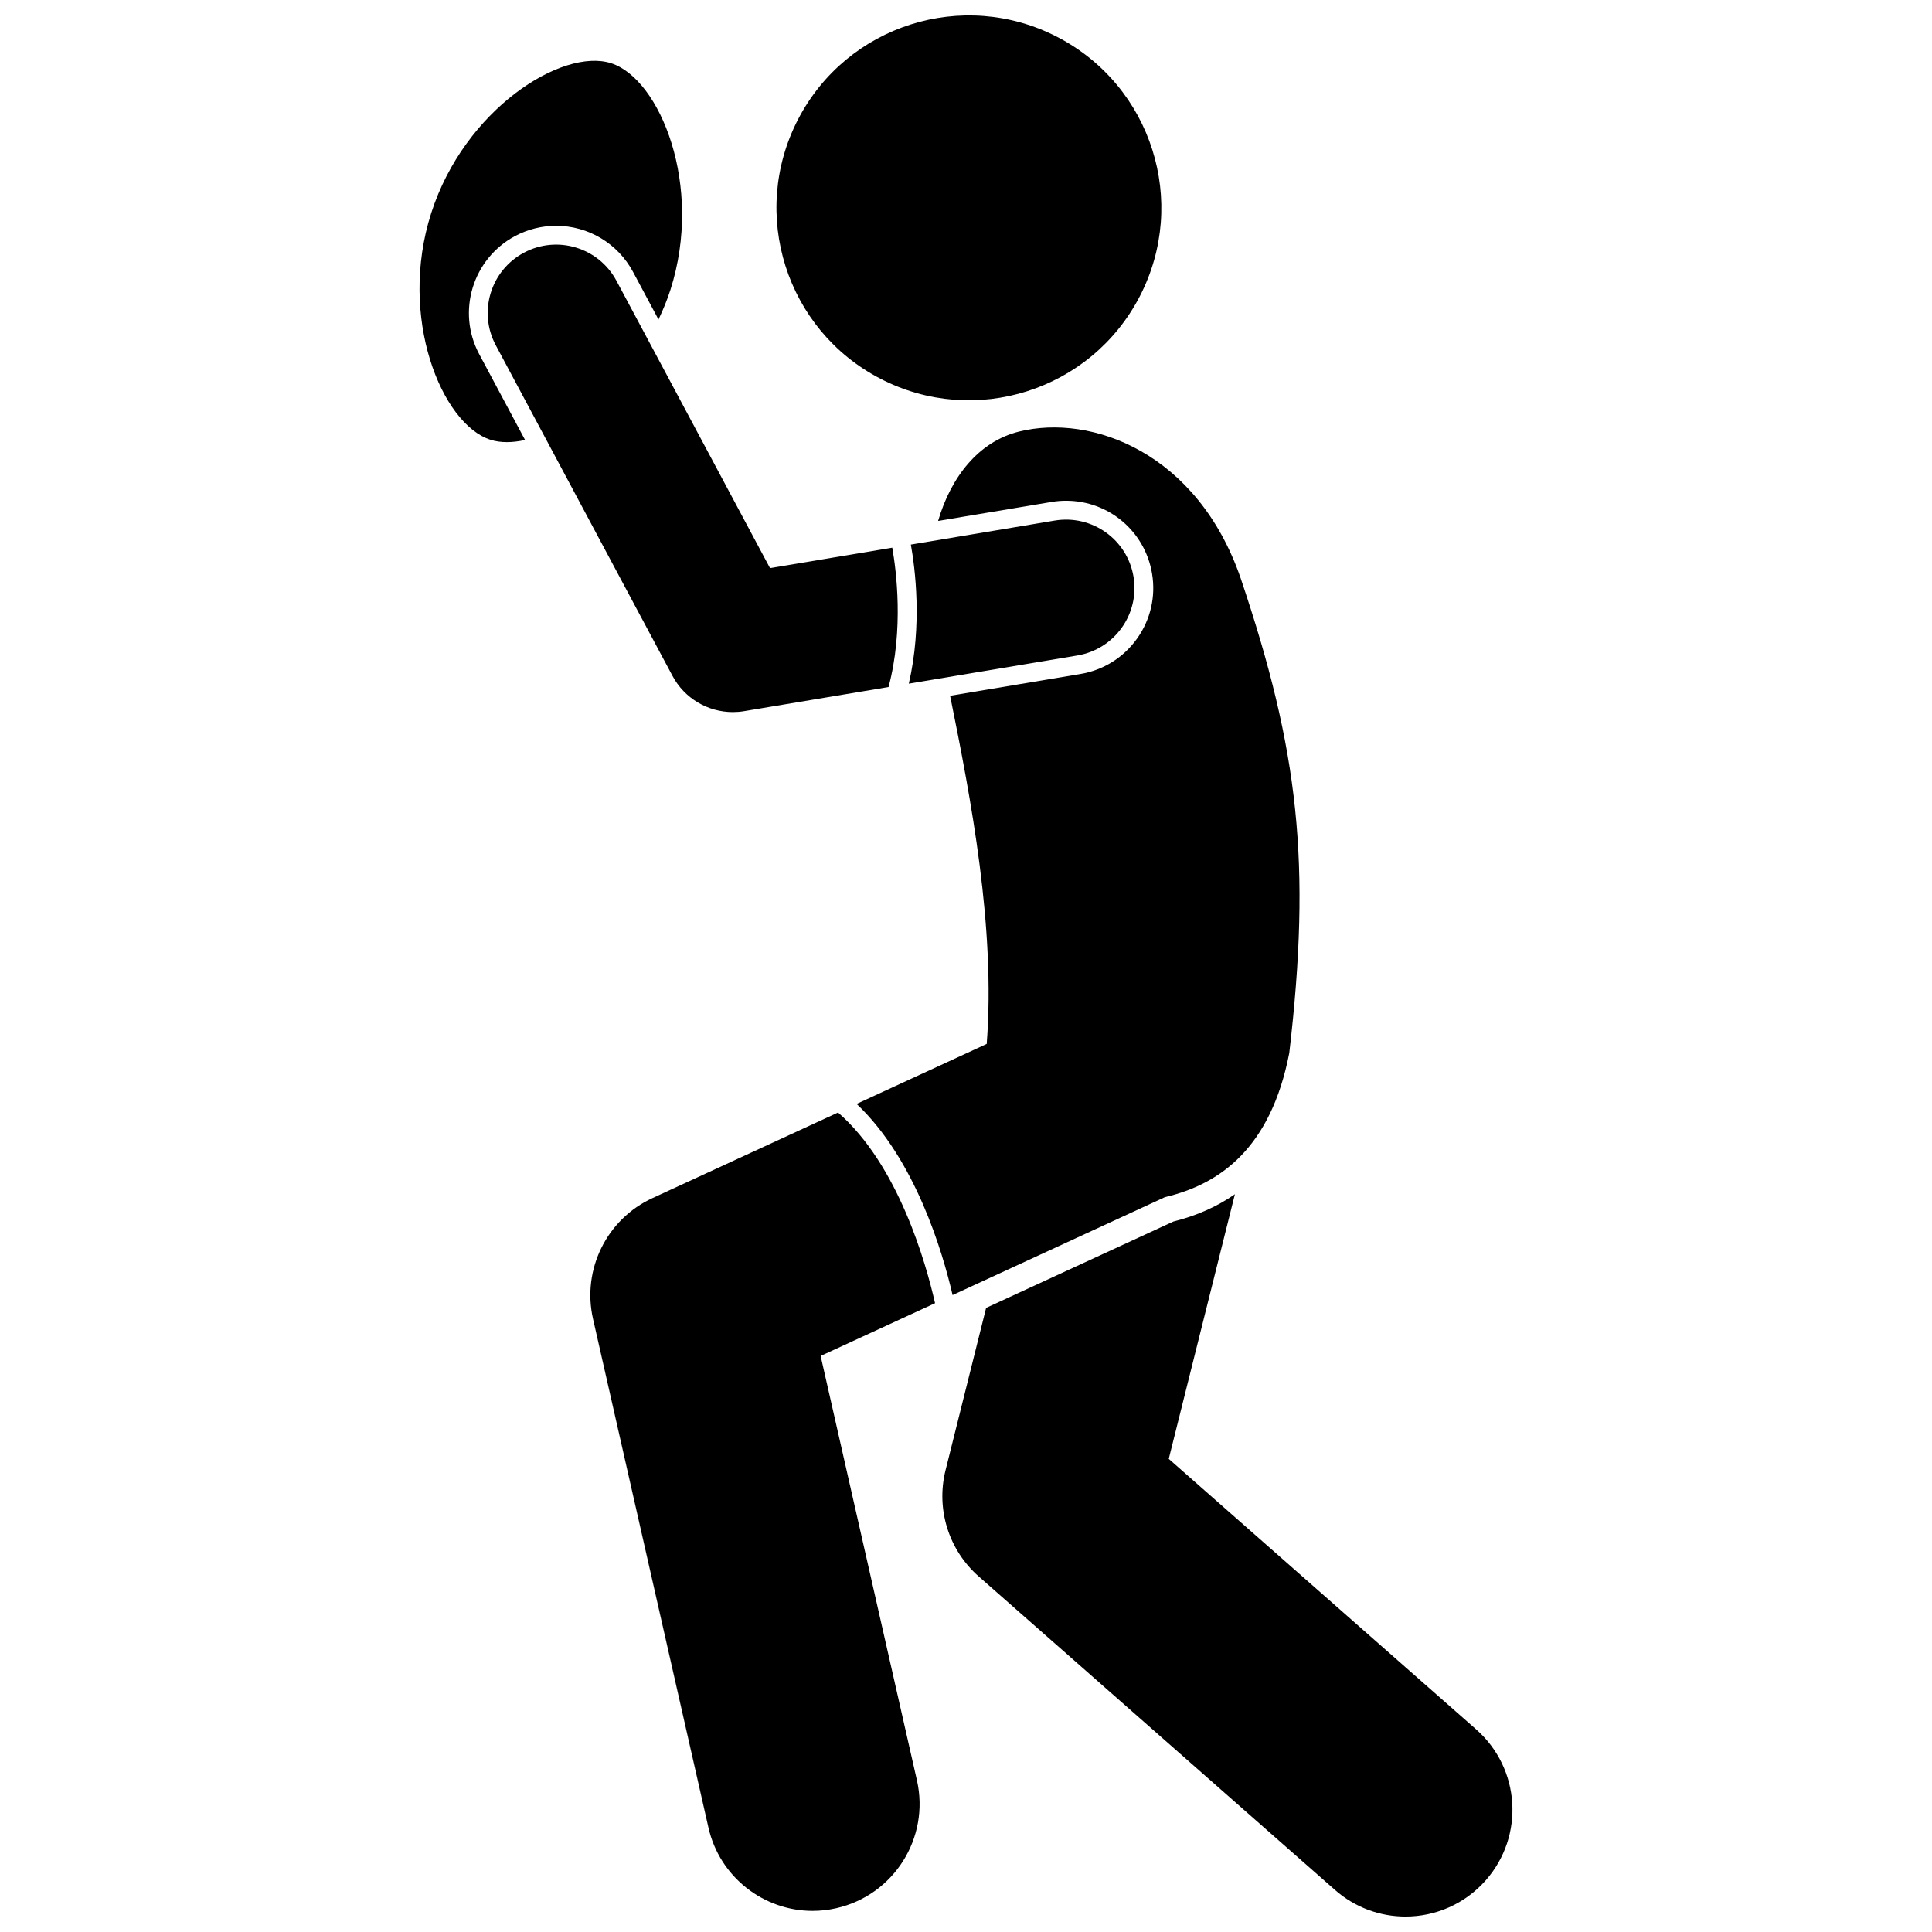
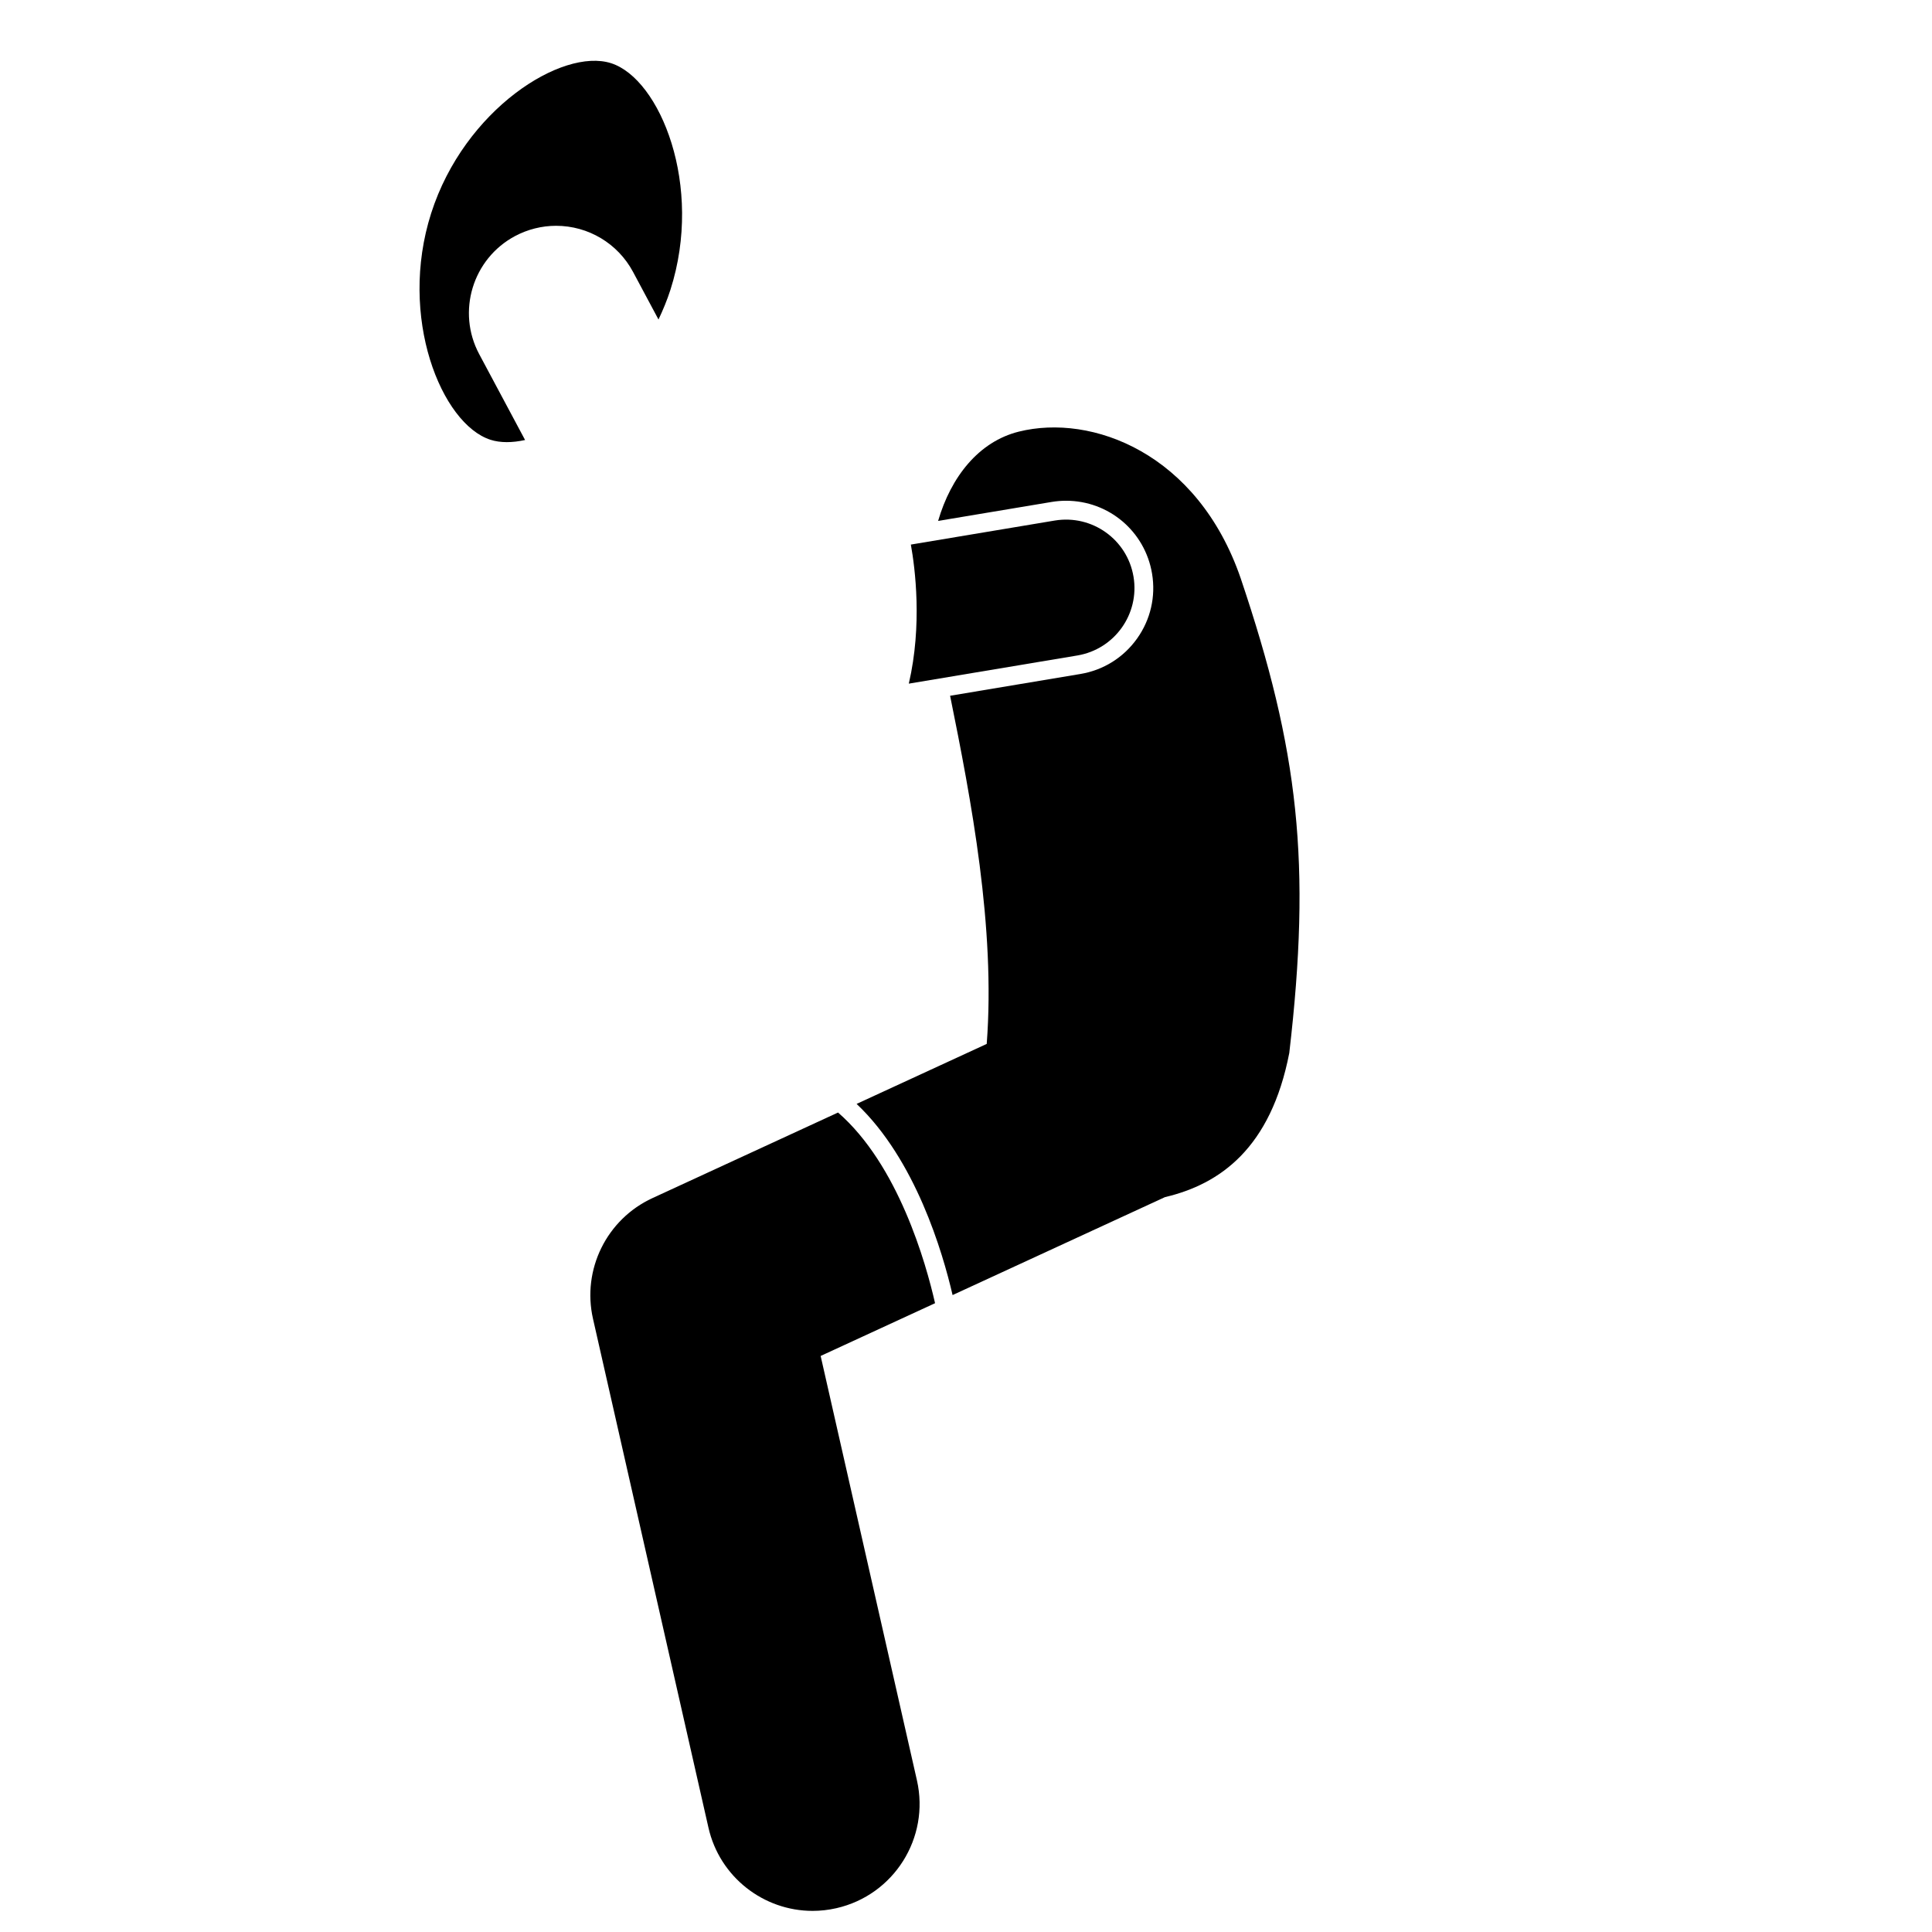
<svg xmlns="http://www.w3.org/2000/svg" width="800px" height="800px" version="1.1" viewBox="144 144 512 512">
  <defs>
    <clipPath id="b">
-       <path d="m393 460h152v191.9h-152z" />
-     </clipPath>
+       </clipPath>
    <clipPath id="a">
-       <path d="m349 148.09h103v102.91h-103z" />
-     </clipPath>
+       </clipPath>
  </defs>
  <path d="m280.48 206.57c3.344-1.785 7.106-2.731 10.879-2.731 8.551 0 16.371 4.684 20.406 12.223l6.742 12.613c1.191-2.519 2.281-5.125 3.164-7.879 8.82-27.559-2.762-55.898-15.73-60.047-12.973-4.148-38.855 12.195-47.676 39.754-8.82 27.562 2.762 55.898 15.73 60.047 2.609 0.832 5.75 0.805 9.156 0.059l-12.16-22.758c-6.008-11.242-1.75-25.273 9.488-31.281z" />
  <g clip-path="url(#b)">
    <path d="m535.2 602.31-81.469-71.695 17.531-70.133c-4.723 3.285-10.148 5.707-16.293 7.231l-49.637 22.891-10.754 43.012c-2.57 10.281 0.812 21.137 8.77 28.137l94.422 83.094c5.383 4.734 12.055 7.062 18.703 7.062 7.859 0 15.676-3.25 21.277-9.613 10.336-11.754 9.195-29.648-2.551-39.984z" />
  </g>
  <path d="m366.09 438.83-49.176 22.676c-12.148 5.606-18.723 18.941-15.762 31.992l30.594 134.84c2.981 13.148 14.664 22.066 27.598 22.066 2.074 0 4.188-0.23 6.293-0.711 15.254-3.461 24.82-18.637 21.359-33.891l-25.516-112.46 30.32-13.98c-2.414-10.625-9.734-36.656-25.711-50.531z" />
  <path d="m485.67 423.07c5.859-50.344 2.543-80.098-12.875-125.82-11.41-33.18-39.453-43.688-58.801-38.863-10.641 2.652-17.992 12.02-21.383 23.66l30.086-5.027c1.27-0.211 2.551-0.316 3.82-0.316 11.336 0 20.922 8.117 22.789 19.305 1.016 6.09-0.398 12.211-3.984 17.234-3.586 5.023-8.918 8.355-15.008 9.371l-34.527 5.769c5.574 27.523 12.066 61.418 9.703 92.266l-34.48 15.898c15.594 14.742 22.805 39.301 25.434 50.66l56.277-25.953c14.664-3.445 28.062-13.039 32.949-38.188z" />
-   <path d="m380.46 289.14-32.395 5.414-40.695-76.141c-4.723-8.832-15.707-12.164-24.535-7.445-8.832 4.719-12.164 15.703-7.445 24.535l46.832 87.621c3.188 5.965 9.379 9.582 15.984 9.582 0.992 0 1.996-0.078 2.992-0.246l38.277-6.394c4.059-15.23 2.059-30.84 0.984-36.926z" />
  <path d="m429.5 317.71c9.875-1.652 16.547-10.996 14.895-20.867-1.648-9.875-10.977-16.527-20.867-14.895l-38.141 6.371c1.125 6.254 3.062 21.328-0.543 36.852z" />
  <g clip-path="url(#a)">
    <path d="m424.22 153.81c25.004 12.949 34.777 43.719 21.828 68.727-12.953 25.008-43.723 34.777-68.73 21.828-25.004-12.949-34.777-43.723-21.828-68.727 12.953-25.008 43.723-34.781 68.73-21.828" />
  </g>
</svg>